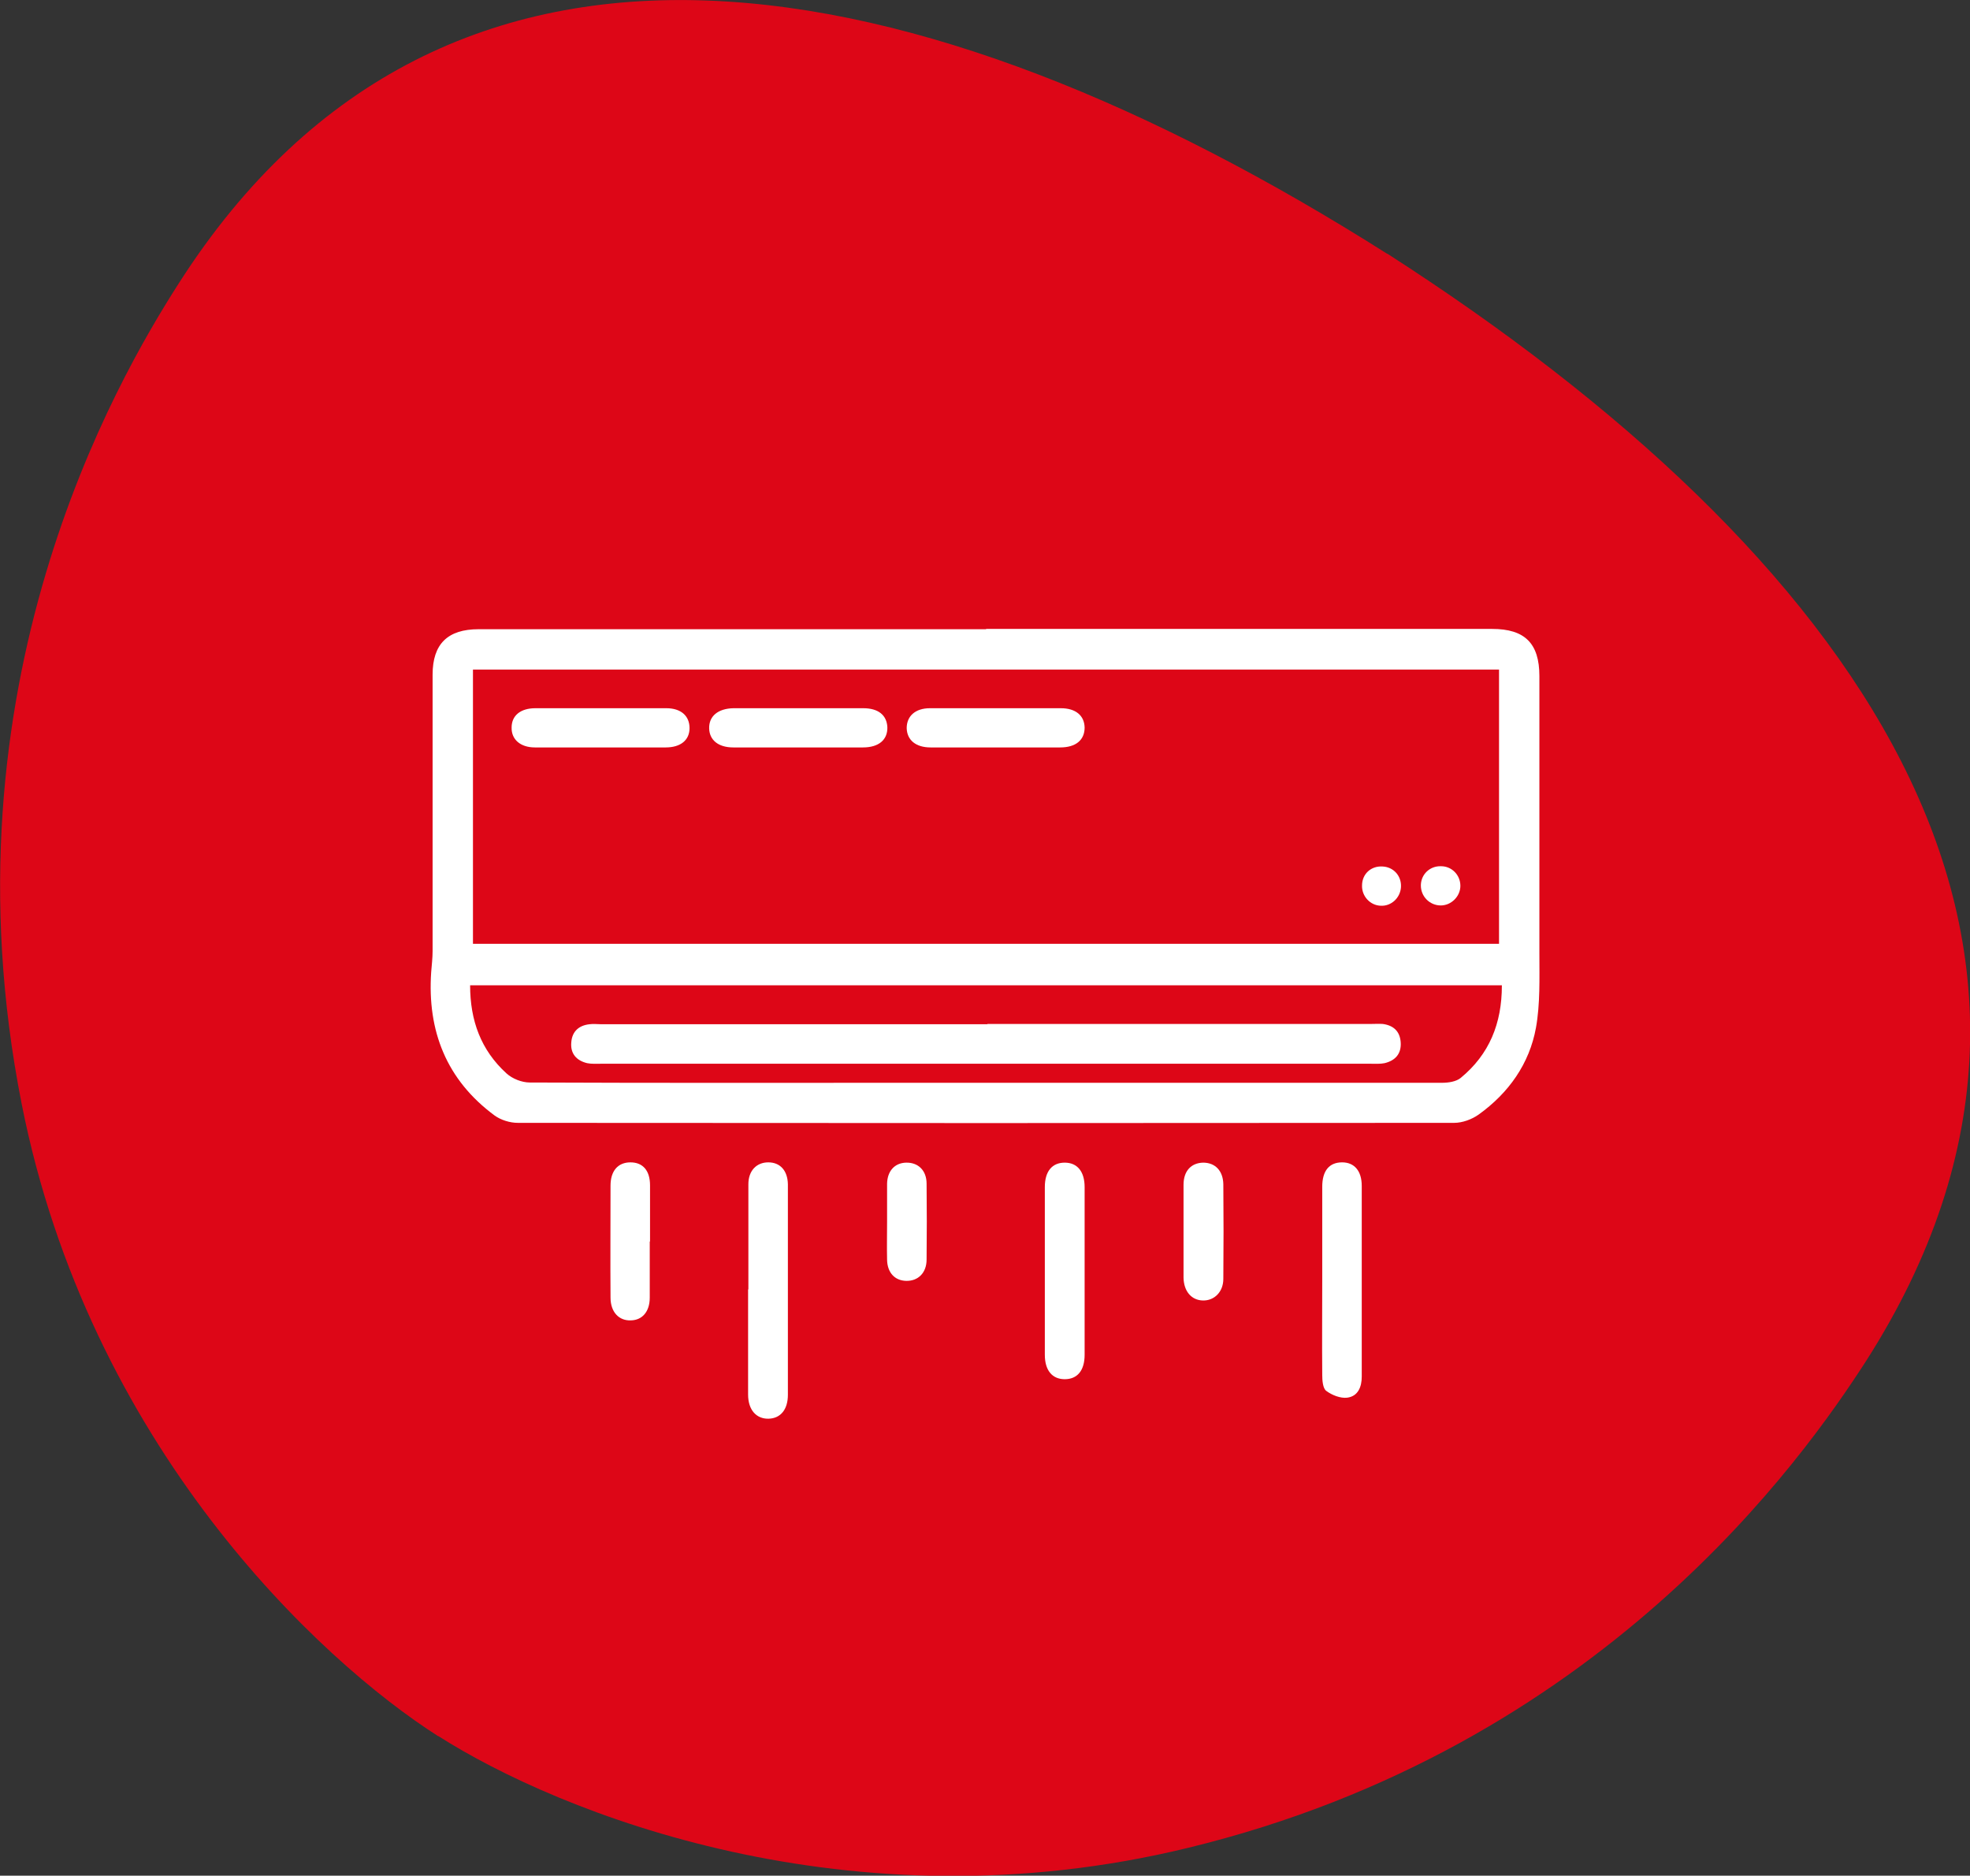
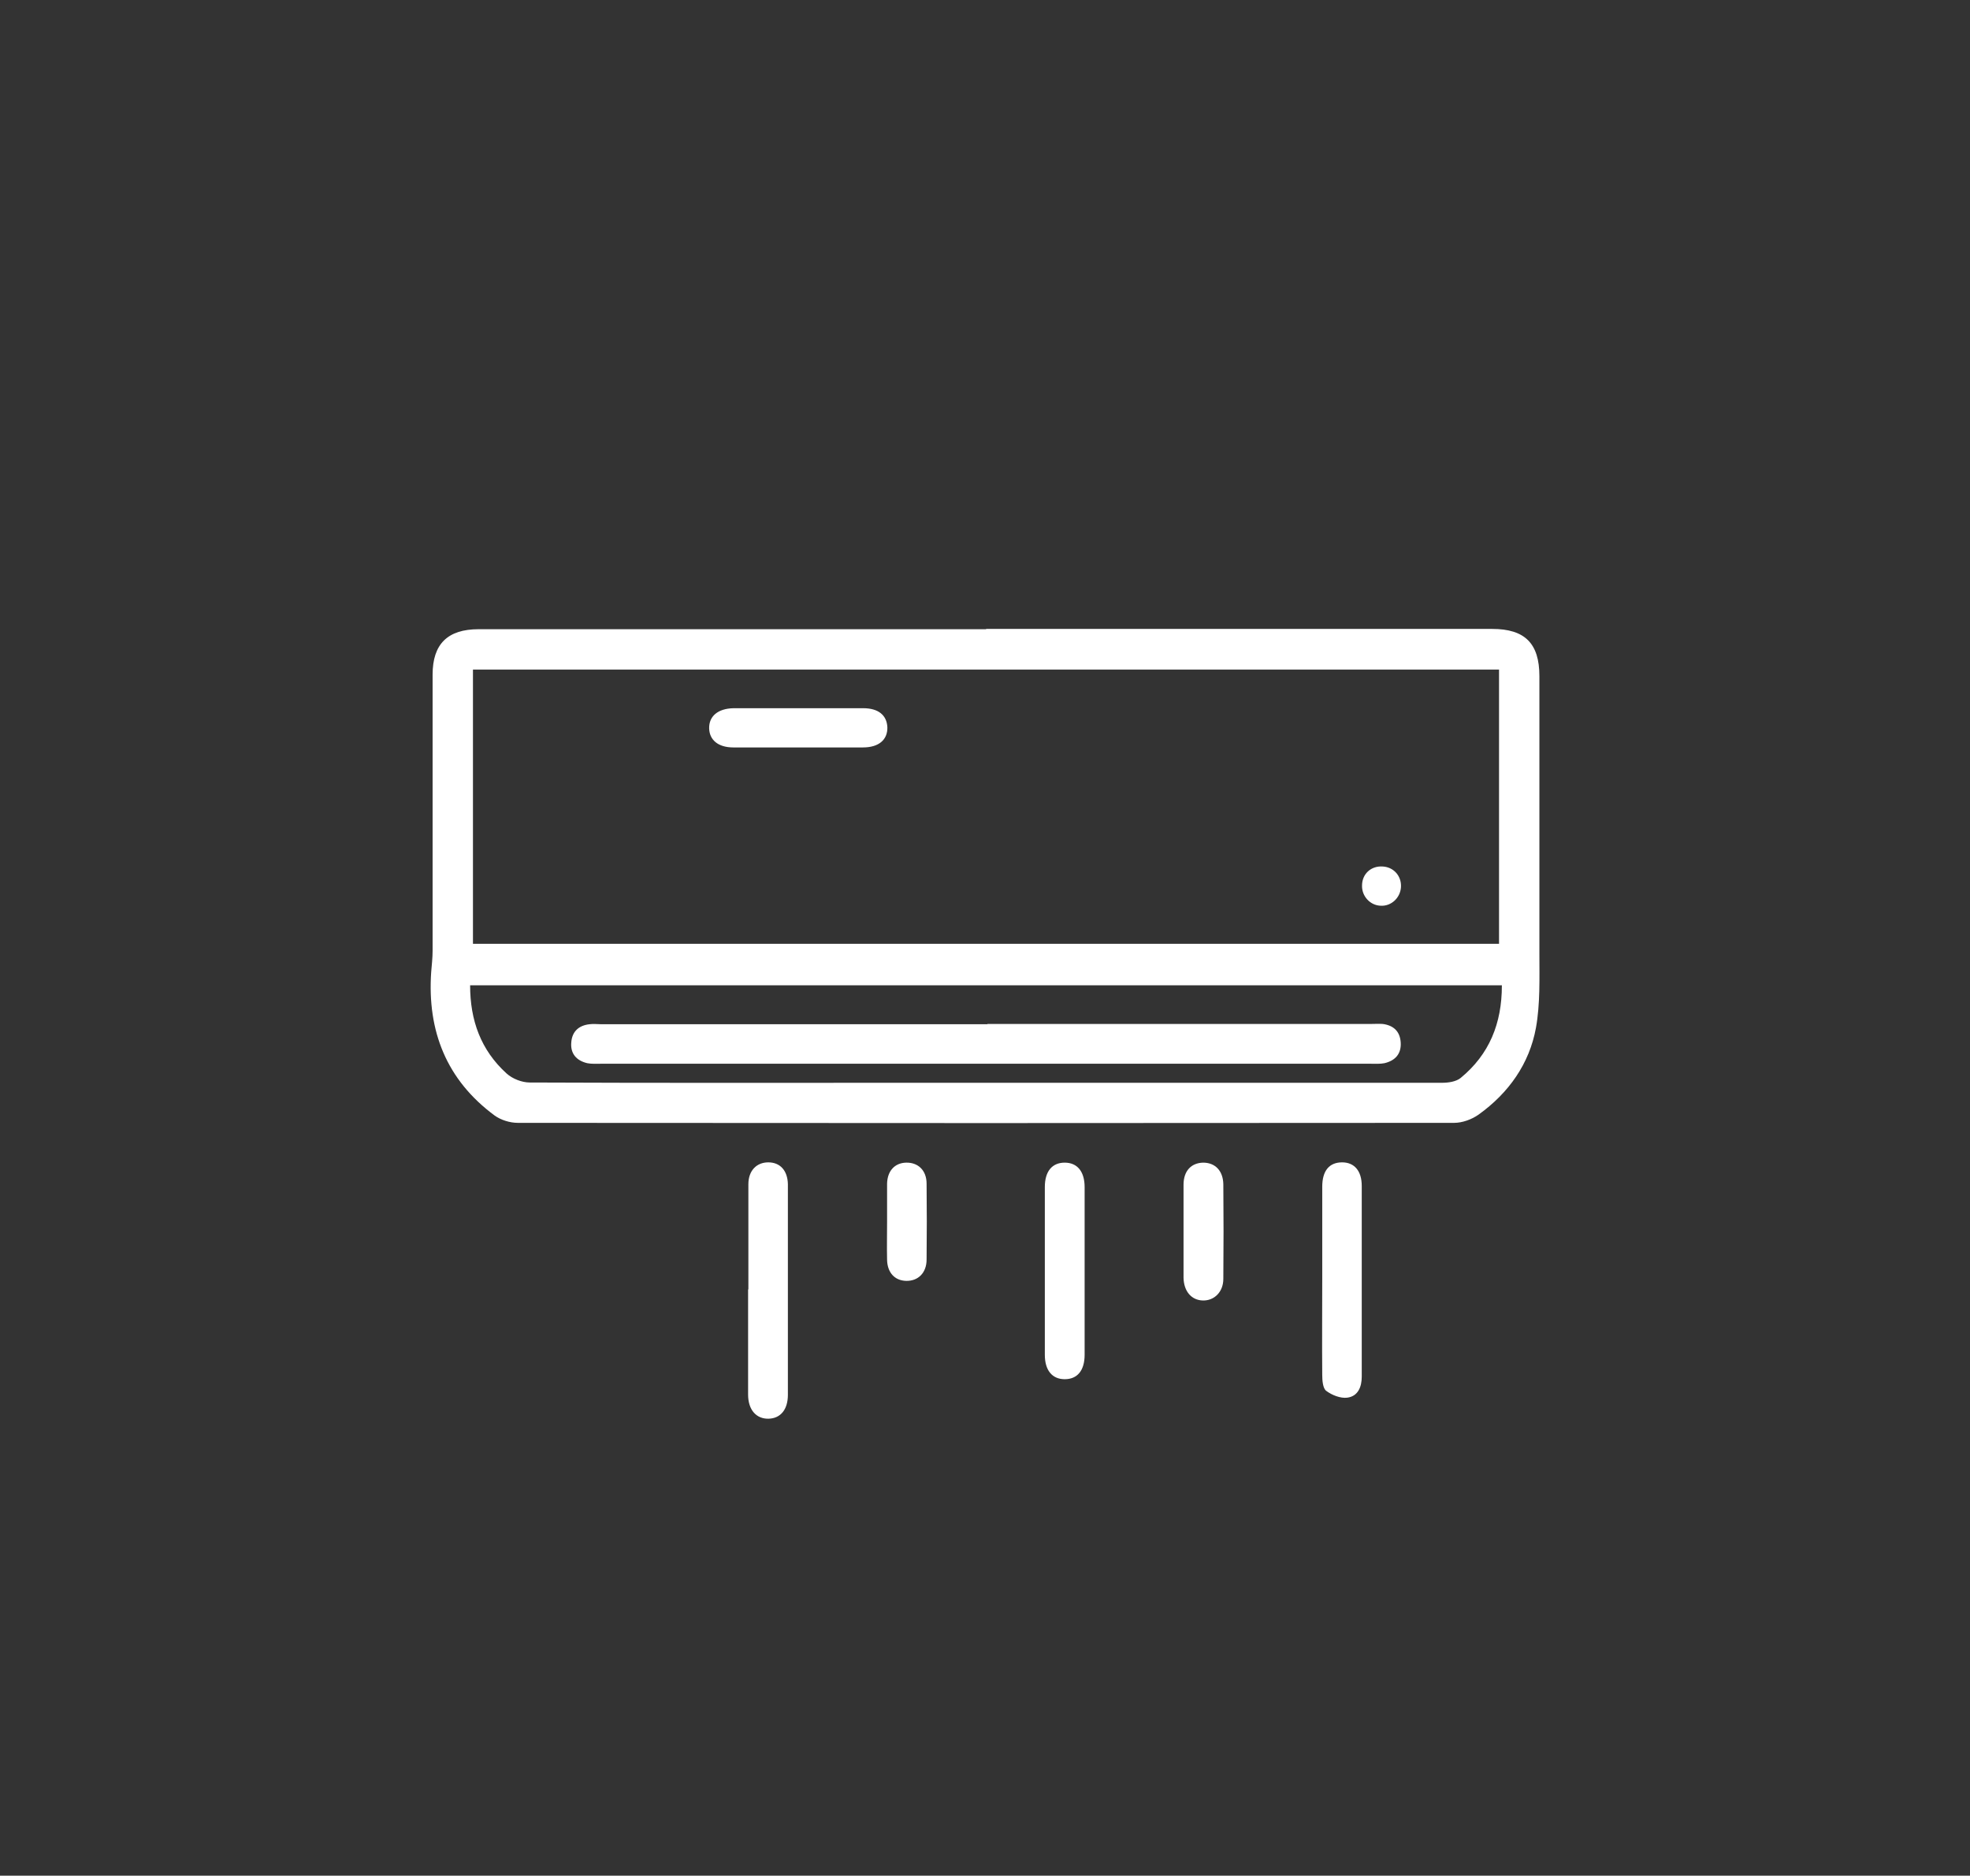
<svg xmlns="http://www.w3.org/2000/svg" id="Layer_2" viewBox="0 0 69.31 66">
  <rect x="0" y="0" width="69.31" height="66" fill="#333333" stroke="none" />
  <defs>
    <style>.cls-1{fill:#fff;}.cls-2{fill:#dd0617;}</style>
  </defs>
  <g id="Layer_1-2">
-     <path class="cls-2" d="M6.29,9.97C4.08,13.42-2.14,24.15,.76,38.83c2.37,12,10.43,19.57,14.67,22.27l-.02-.02c4.25,2.71,14.49,6.84,26.39,3.94,14.53-3.53,21.65-13.71,23.86-17.14,9.41-14.74-.47-28.43-16.86-38.96l.02,.02C32.35-1.5,15.69-4.75,6.29,9.97" />
    <g id="hXS1Fu.tif">
      <g>
        <path class="cls-1" d="M34.69,22.13c5.94,0,11.87,0,17.81,0,1.15,0,1.66,.51,1.66,1.66,0,3.26,0,6.51,0,9.77,0,.87,.03,1.76-.12,2.6-.23,1.27-.96,2.3-2.02,3.06-.24,.17-.57,.29-.86,.29-10.98,.01-21.96,.01-32.94,0-.28,0-.6-.1-.82-.26-1.69-1.25-2.37-2.97-2.23-5.04,.02-.25,.05-.5,.05-.75,0-3.24,0-6.48,0-9.72,0-1.08,.53-1.6,1.62-1.6,5.95,0,11.9,0,17.86,0Zm-18.05,11.08H52.74v-9.65H16.64v9.65Zm36.2,1.46H16.54c0,1.24,.38,2.28,1.28,3.1,.21,.19,.54,.32,.82,.32,4.53,.02,9.06,.01,13.58,.01,6.17,0,12.35,0,18.52,0,.22,0,.49-.04,.65-.17,1.01-.83,1.45-1.92,1.45-3.25Z" />
        <path class="cls-1" d="M26.33,45.38c0-1.24,0-2.47,0-3.71,0-.48,.29-.77,.7-.77,.42,0,.68,.29,.69,.77,0,.02,0,.03,0,.05,0,2.45,0,4.91,0,7.36,0,.52-.26,.83-.68,.84-.43,.01-.72-.31-.72-.85,0-1.24,0-2.47,0-3.71Z" />
        <path class="cls-1" d="M46.52,45c0-1.08,0-2.16,0-3.24,0-.57,.25-.86,.7-.86,.43,0,.69,.3,.69,.83,0,2.24,0,4.47,0,6.71,0,.36-.13,.69-.51,.74-.24,.03-.54-.09-.74-.24-.12-.09-.14-.37-.14-.56-.01-1.13,0-2.25,0-3.38Z" />
        <path class="cls-1" d="M36.76,44.68c0-.97,0-1.94,0-2.91,0-.56,.26-.86,.7-.86,.44,0,.7,.31,.7,.86,0,1.97,0,3.94,0,5.9,0,.56-.26,.86-.7,.86-.44,0-.7-.31-.7-.86,0-1,0-2,0-3Z" />
-         <path class="cls-1" d="M22.86,43.69c0,.66,0,1.31,0,1.97,0,.49-.26,.79-.66,.8-.42,.02-.72-.29-.72-.8-.01-1.31,0-2.62,0-3.94,0-.53,.27-.82,.7-.82,.44,0,.69,.29,.69,.81,0,.66,0,1.31,0,1.97Z" />
        <path class="cls-1" d="M41.64,43.33c0-.55,0-1.1,0-1.64,0-.49,.27-.77,.69-.78,.42,0,.7,.28,.71,.76,.01,1.11,.01,2.22,0,3.33,0,.46-.32,.77-.72,.76-.4-.01-.67-.32-.68-.8,0-.55,0-1.09,0-1.64Z" />
        <path class="cls-1" d="M31.21,42.96c0-.44,0-.87,0-1.31,.01-.45,.27-.73,.67-.74,.42-.01,.72,.27,.72,.74,.01,.89,.01,1.78,0,2.67,0,.47-.3,.76-.72,.75-.4-.01-.66-.29-.67-.74-.01-.45,0-.9,0-1.36Z" />
-         <path class="cls-1" d="M21.12,26.3c-.77,0-1.53,0-2.3,0-.51,0-.83-.28-.82-.7,0-.42,.31-.68,.84-.68,1.53,0,3.07,0,4.6,0,.52,0,.82,.27,.82,.7,0,.42-.31,.68-.84,.68-.77,0-1.53,0-2.3,0Z" />
        <path class="cls-1" d="M28.11,24.92c.75,0,1.5,0,2.26,0,.54,0,.83,.25,.85,.67,.01,.44-.3,.71-.86,.71-1.52,0-3.04,0-4.56,0-.53,0-.84-.26-.85-.67-.01-.43,.31-.7,.86-.71,.77,0,1.53,0,2.3,0Z" />
-         <path class="cls-1" d="M35,26.3c-.75,0-1.5,0-2.26,0-.52,0-.83-.26-.84-.68,0-.42,.3-.7,.82-.7,1.53,0,3.07,0,4.6,0,.53,0,.83,.26,.84,.68,0,.44-.31,.7-.86,.7-.77,0-1.53,0-2.3,0Z" />
-         <path class="cls-1" d="M50.7,30.48c.38,0,.68,.31,.68,.69,0,.37-.32,.69-.69,.69-.39,0-.71-.32-.7-.72,.01-.38,.32-.67,.7-.66Z" />
        <path class="cls-1" d="M48.58,31.87c-.37-.01-.67-.33-.66-.71,0-.41,.32-.7,.73-.67,.38,.02,.66,.33,.64,.72-.02,.38-.34,.68-.71,.66Z" />
        <path class="cls-1" d="M34.74,36.03c4.5,0,8.99,0,13.49,0,.14,0,.28-.01,.42,0,.37,.05,.6,.25,.63,.64,.03,.41-.19,.65-.57,.74-.15,.03-.31,.02-.47,.02-9.04,0-18.08,0-27.11,0-.16,0-.32,.01-.47-.02-.38-.09-.6-.34-.56-.74,.03-.38,.27-.59,.64-.63,.14-.02,.28,0,.42,0,4.53,0,9.05,0,13.58,0Z" />
      </g>
    </g>
  </g>
</svg>